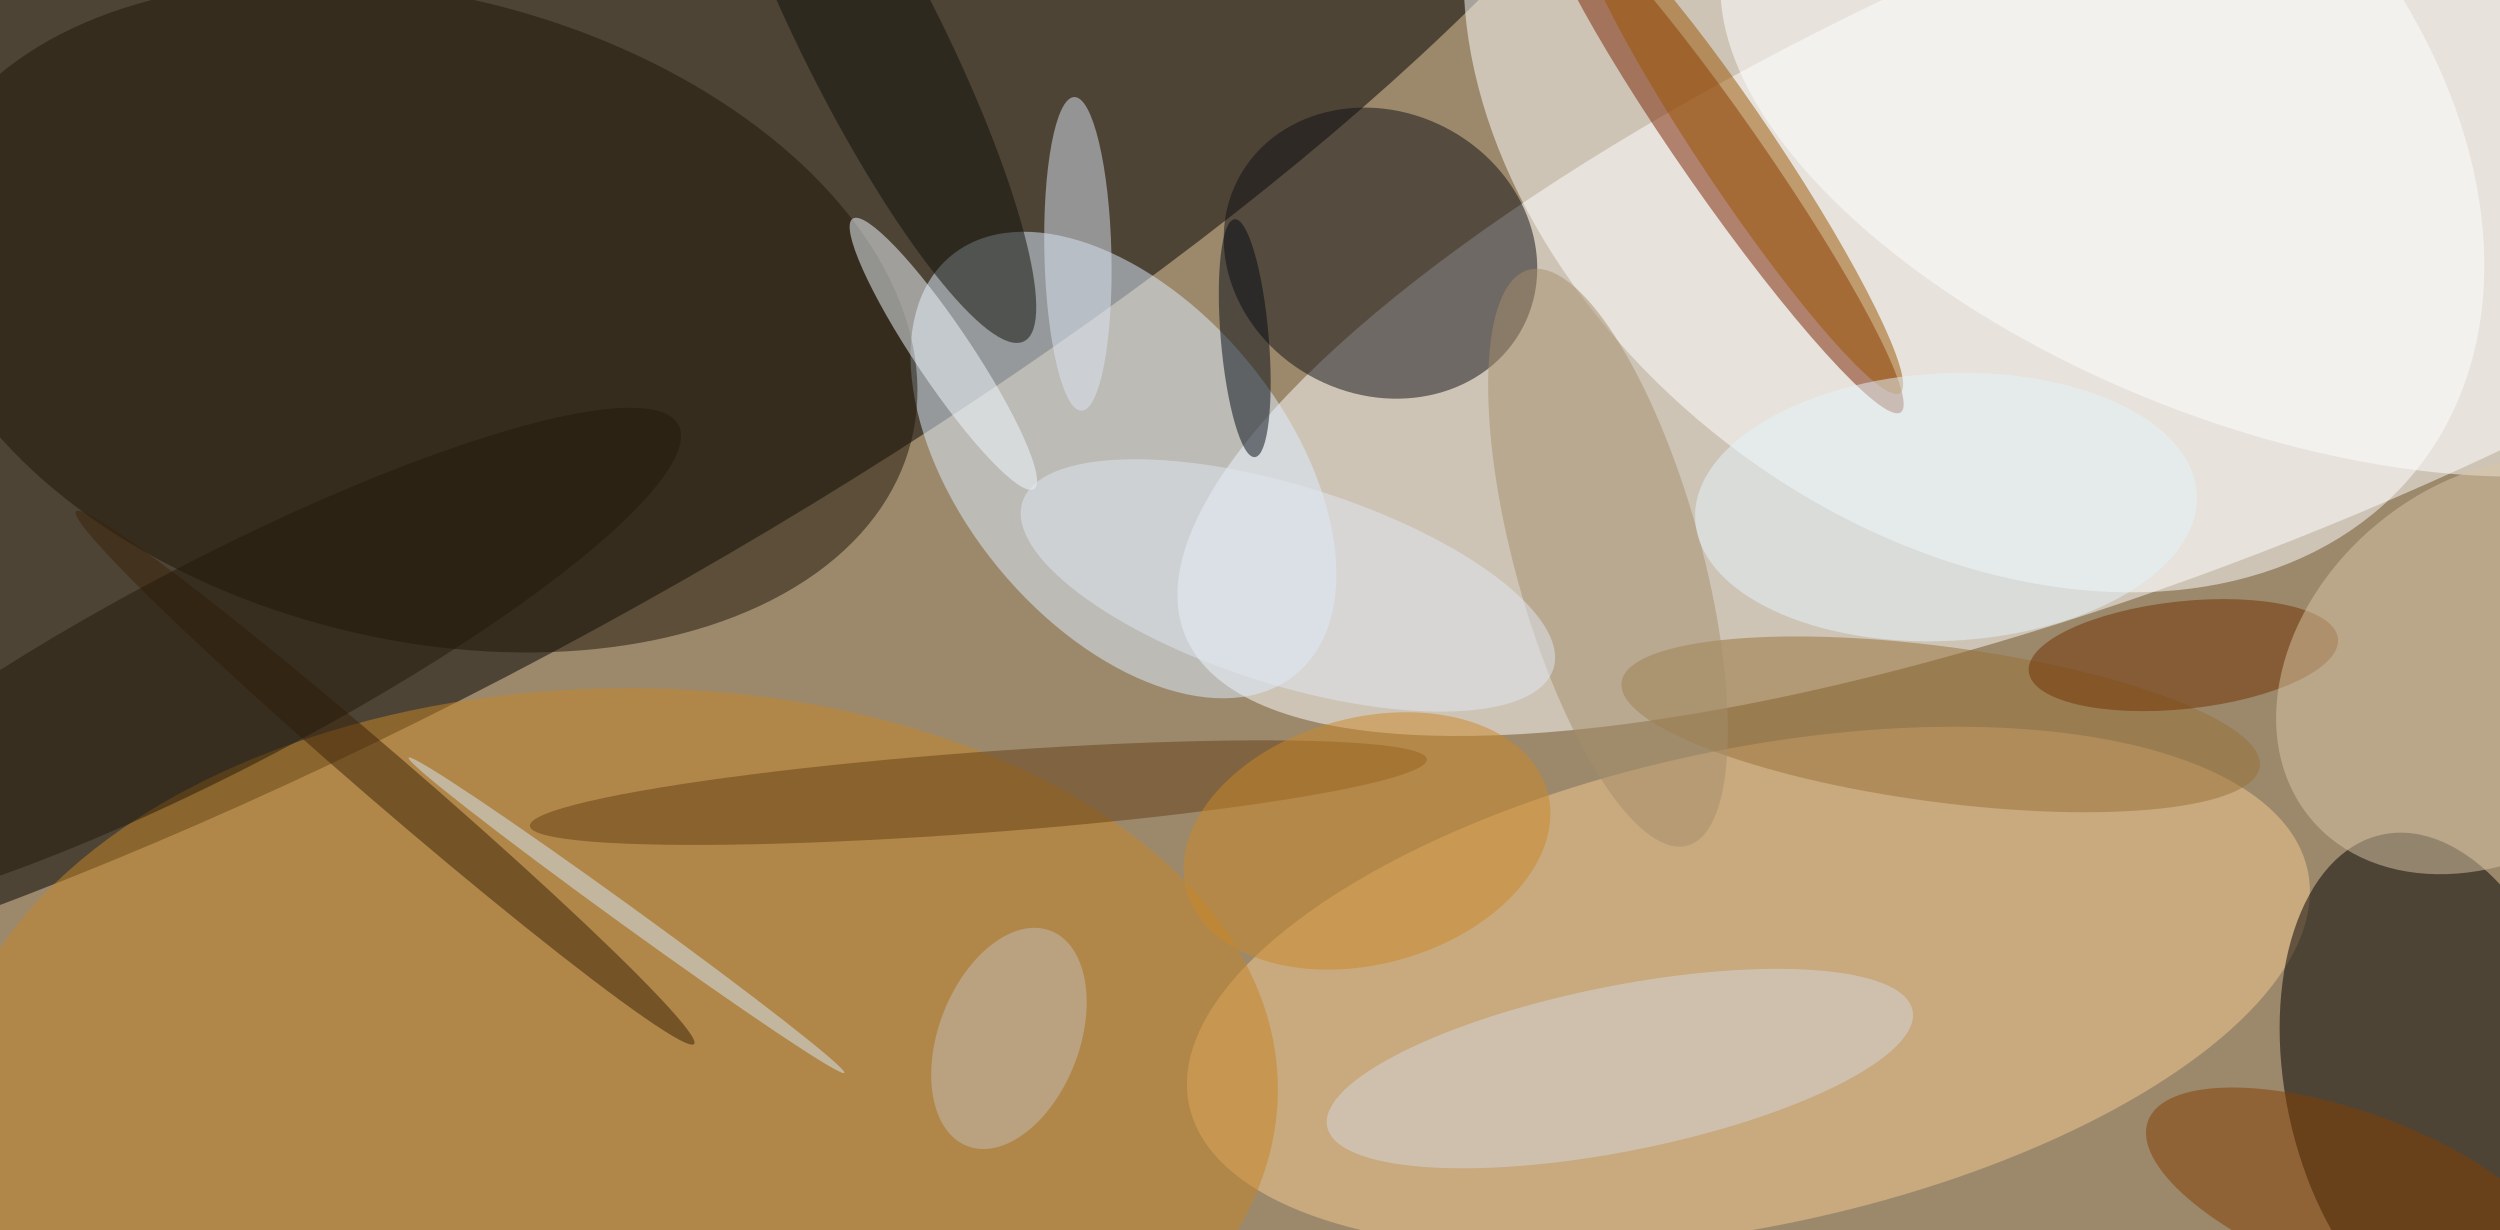
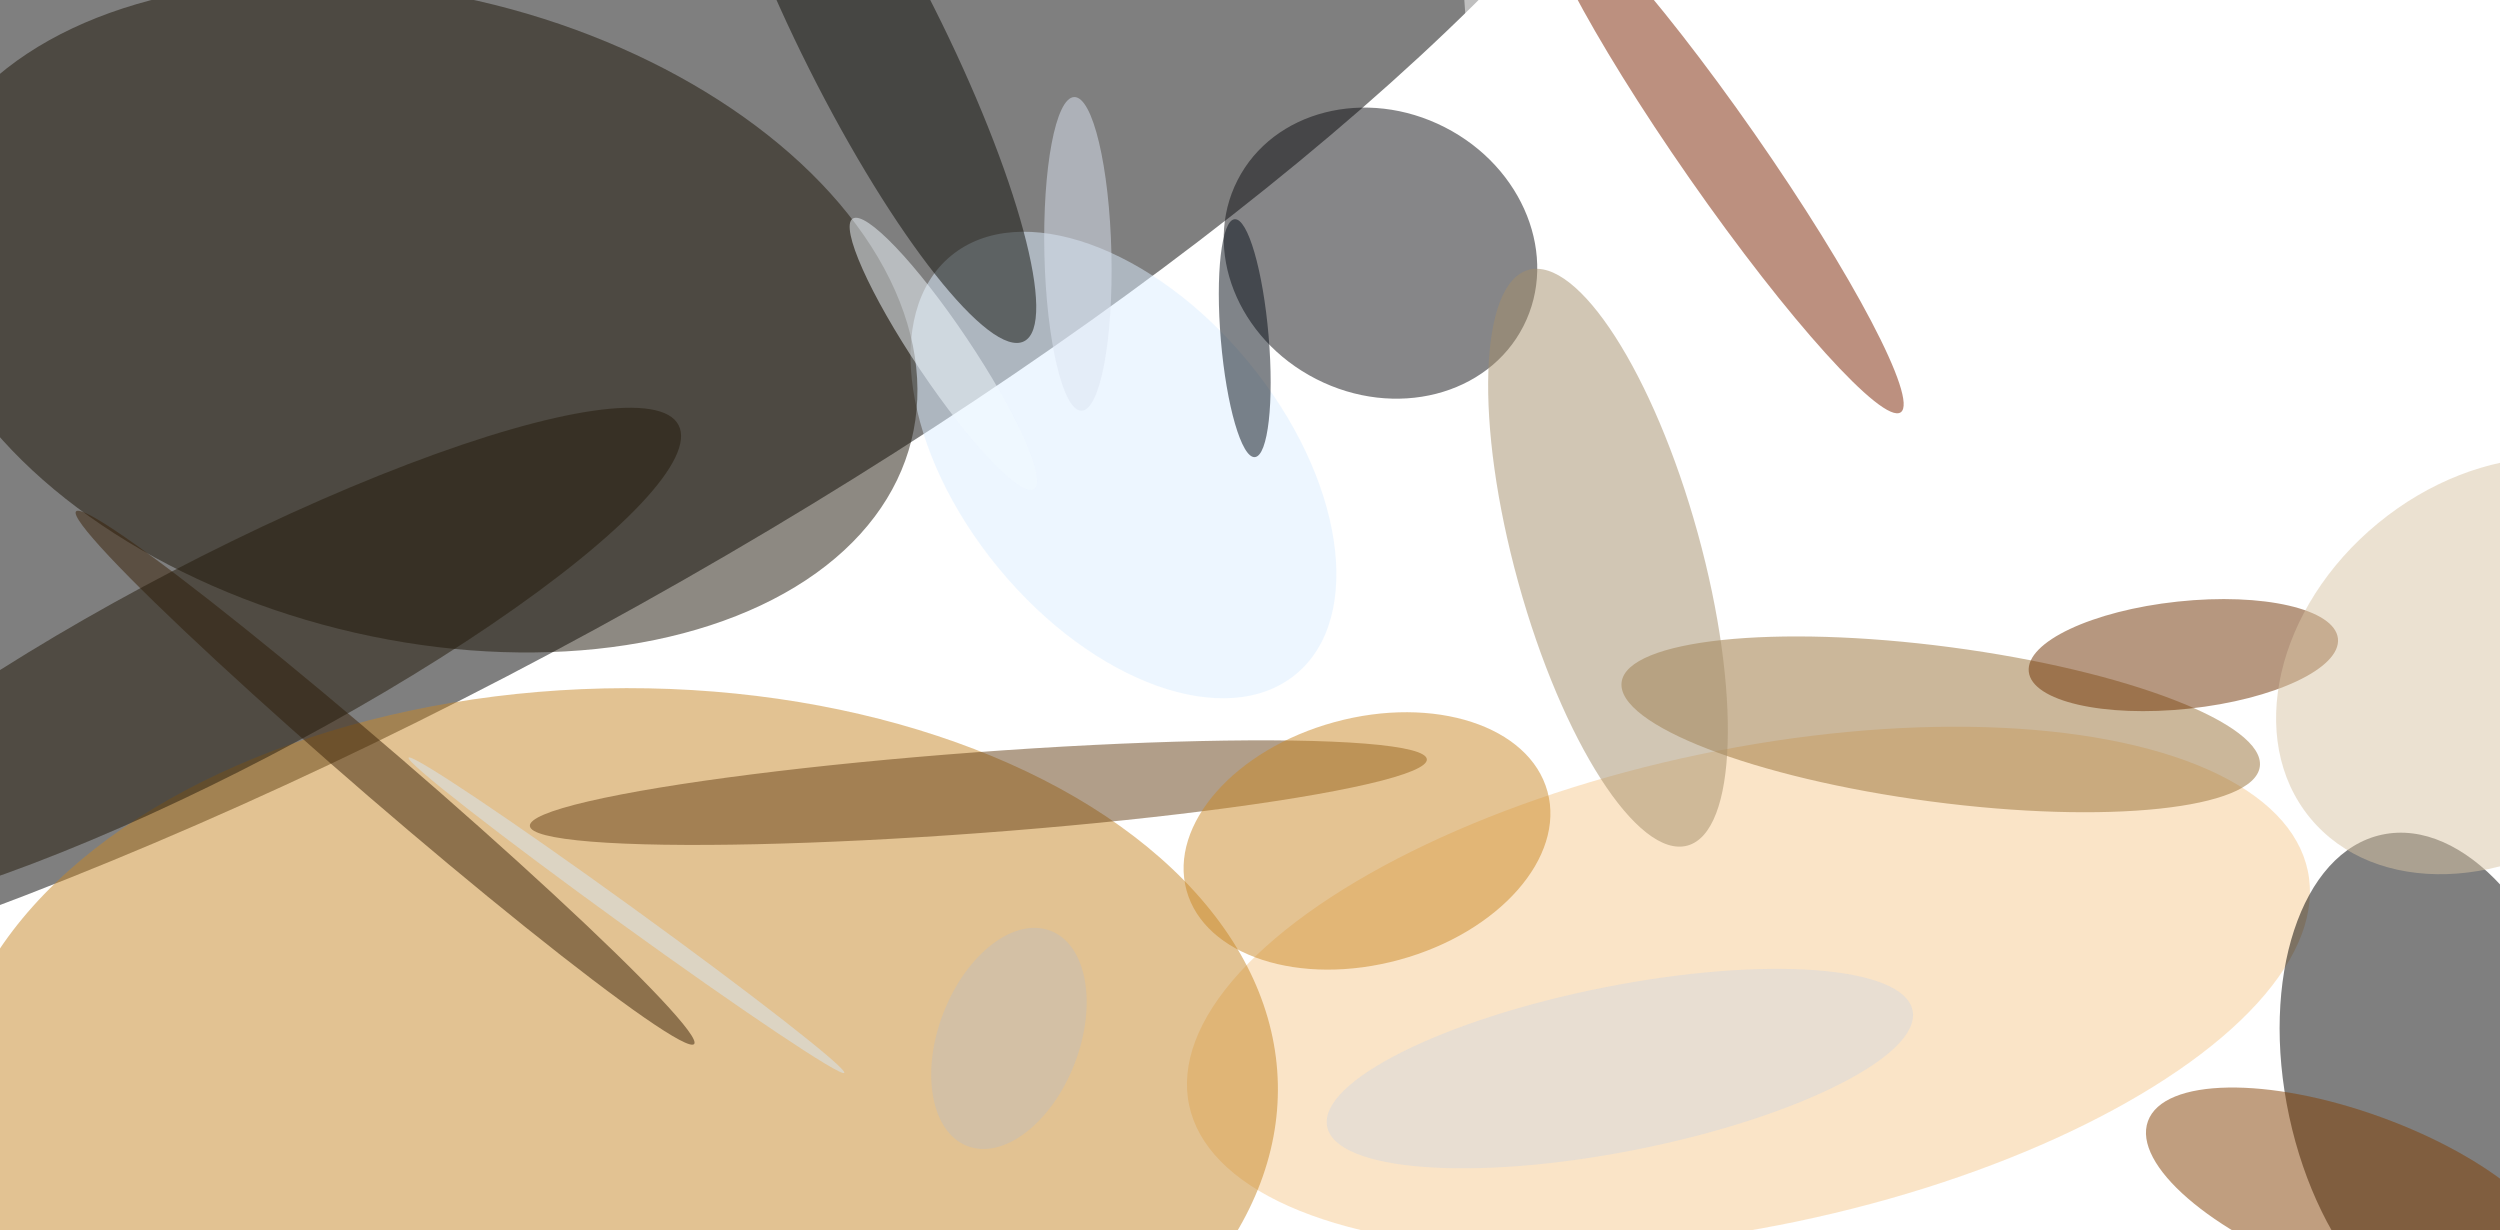
<svg xmlns="http://www.w3.org/2000/svg" width="1024" height="504">
-   <path fill="#9c896c" d="M0 0h1024v504H0z" />
+   <path fill="#9c896c" d="M0 0v504H0z" />
  <circle fill-opacity=".502" r="1" transform="rotate(61.39 -5.647 183.492) scale(178.978 620.866)" />
  <circle fill="#fff" fill-opacity=".502" r="1" transform="matrix(51.277 125.474 -417.182 170.488 902.606 89.79)" />
  <circle fill="#fff" fill-opacity=".502" r="1" transform="rotate(-142.163 412.716 -113.885) scale(230.979 166.482)" />
  <circle fill="#f6ca8f" fill-opacity=".502" r="1" transform="matrix(20.016 95.637 -229.111 47.952 716.162 404.647)" />
  <circle fill="#dcedff" fill-opacity=".502" r="1" transform="matrix(-51.201 42.174 -70.598 -85.71 460.165 190.472)" />
  <circle fill="#010000" fill-opacity=".502" r="1" transform="matrix(59.998 -12.876 22.001 102.517 997.654 444.4)" />
  <circle fill="#0f0f13" fill-opacity=".502" r="1" transform="rotate(-62.945 367.418 -410.017) scale(57.904 65.741)" />
  <circle fill="#1c1407" fill-opacity=".502" r="1" transform="matrix(31.997 -127.774 202.63 50.743 170.644 129.78)" />
  <circle fill="#7b2300" fill-opacity=".502" r="1" transform="matrix(13.252 -9.241 73.244 105.03 705.304 63.847)" />
  <circle fill="#c58627" fill-opacity=".502" r="1" transform="rotate(88.725 -104.438 353.357) scale(167.971 272.315)" />
  <circle fill="#fff" fill-opacity=".502" r="1" transform="matrix(217.29 85.493 -41.608 105.752 925.934 59.259)" />
  <circle fill="#977136" fill-opacity=".502" r="1" transform="rotate(97.54 267.455 496.662) scale(31.842 131.845)" />
  <circle fill="#d6d8de" fill-opacity=".502" r="1" transform="matrix(119.889 -23.77 6.585 33.211 663.502 437.692)" />
  <circle fill="#0e0e09" fill-opacity=".502" r="1" transform="rotate(63.304 165.788 297.419) scale(138.93 28.507)" />
  <circle fill="#653e15" fill-opacity=".502" r="1" transform="rotate(85.75 25.526 378.143) scale(16.557 184.21)" />
  <circle fill="#6f3000" fill-opacity=".502" r="1" transform="matrix(2.348 21.922 -63.32 6.781 894.302 268.335)" />
  <circle fill="#d7c3a3" fill-opacity=".502" r="1" transform="matrix(-47.995 -58.36 75.784 -62.325 1022 272.695)" />
  <circle fill="#f2f9ff" fill-opacity=".502" r="1" transform="matrix(37.157 55.351 -9.561 6.418 386.393 144.921)" />
  <circle fill="#dce4f2" fill-opacity=".502" r="1" transform="matrix(-1.499 -64.23 13.722 -.32 441.511 103.987)" />
-   <circle fill="#9a5400" fill-opacity=".502" r="1" transform="matrix(-12.97 8.688 -65.475 -97.746 712.772 63.262)" />
  <circle fill="#030b14" fill-opacity=".502" r="1" transform="rotate(85.145 179.535 346.75) scale(48.897 9.816)" />
  <circle fill="#382006" fill-opacity=".502" r="1" transform="matrix(126.59 109.084 -6.665 7.734 157.727 318.55)" />
  <circle fill="#a48d6b" fill-opacity=".502" r="1" transform="rotate(-15.44 1171.904 -2315.077) scale(38.114 122.316)" />
  <circle fill="#d6e5f3" fill-opacity=".502" r="1" transform="matrix(2.345 -3.241 89.228 64.57 256.587 374.89)" />
  <circle fill="#c98827" fill-opacity=".502" r="1" transform="matrix(-73.926 20.227 -13.316 -48.668 559.923 344.443)" />
  <circle fill="#221809" fill-opacity=".502" r="1" transform="matrix(187.673 -97.821 19.763 37.916 90.263 271.93)" />
  <circle fill="#823e00" fill-opacity=".502" r="1" transform="matrix(-83.976 -30.543 11.678 -32.106 963.778 489.762)" />
-   <circle fill="#e4f4fb" fill-opacity=".502" r="1" transform="rotate(87.123 289.352 522.917) scale(54.823 102.875)" />
  <circle fill="#c4bdb8" fill-opacity=".502" r="1" transform="matrix(-17.084 44.065 -26.859 -10.413 413.265 425.335)" />
-   <circle fill="#e0e7f2" fill-opacity=".502" r="1" transform="rotate(17.414 -519.108 1842.175) scale(113.973 40.692)" />
</svg>